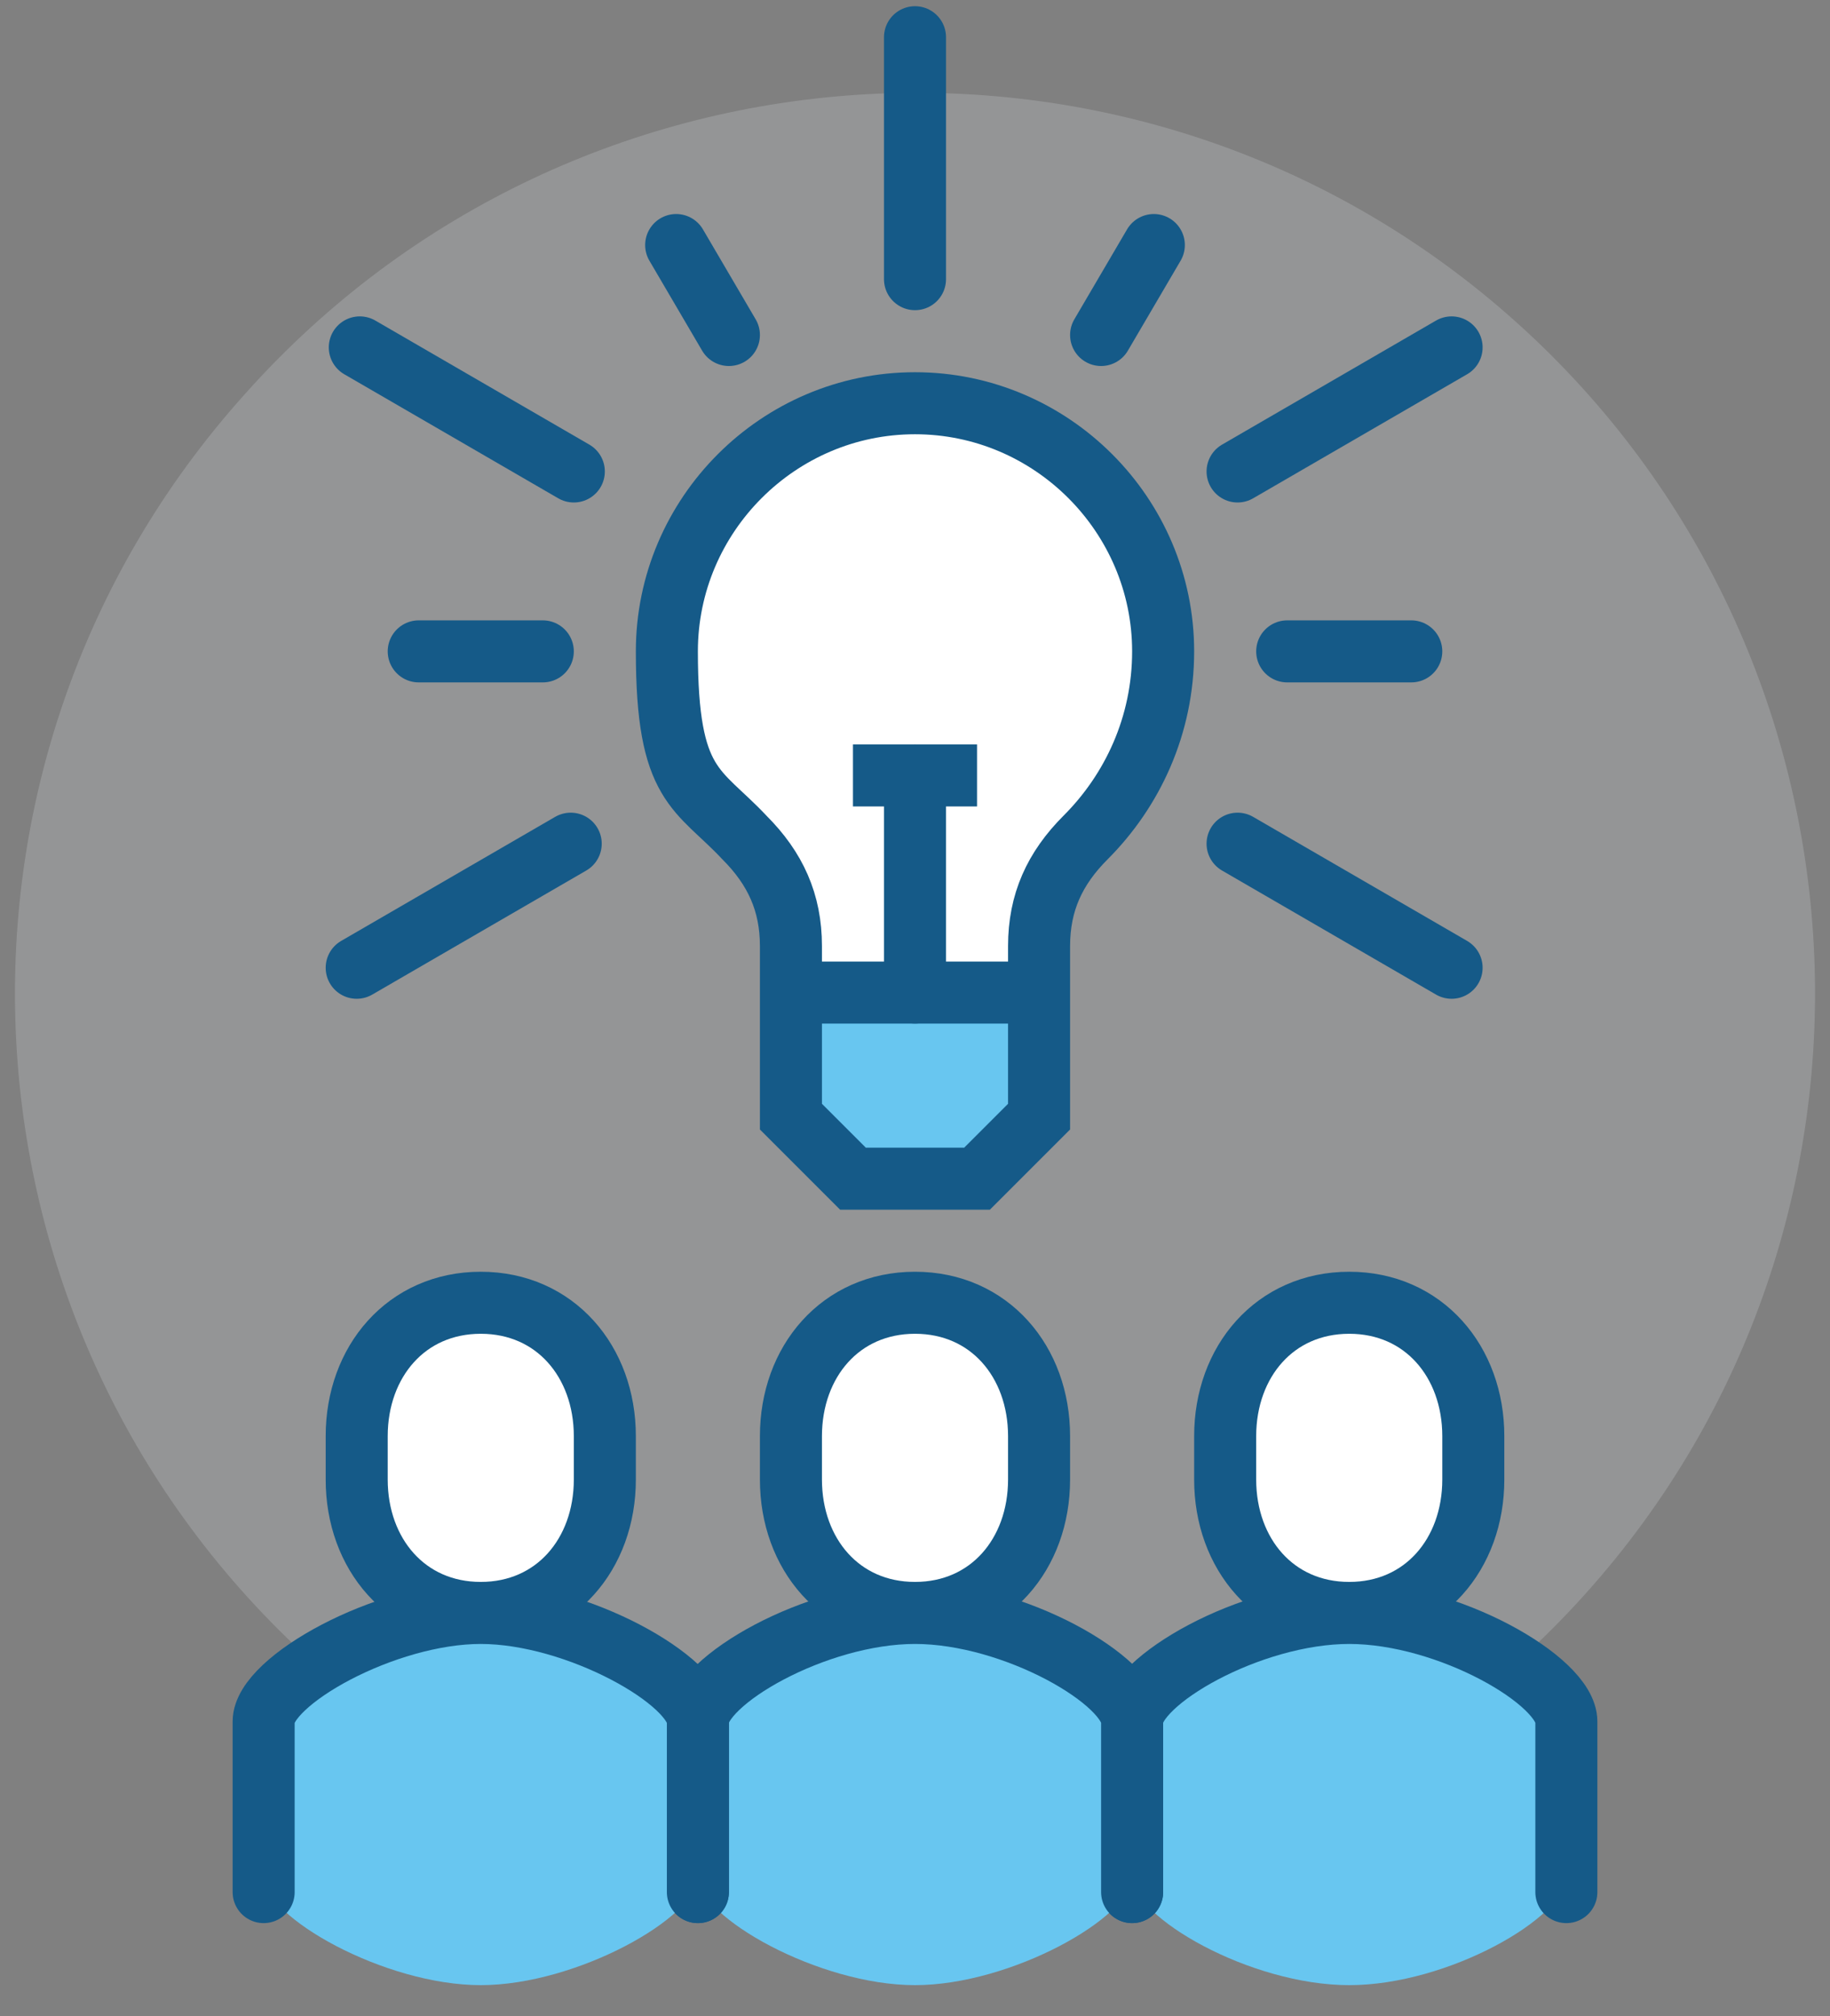
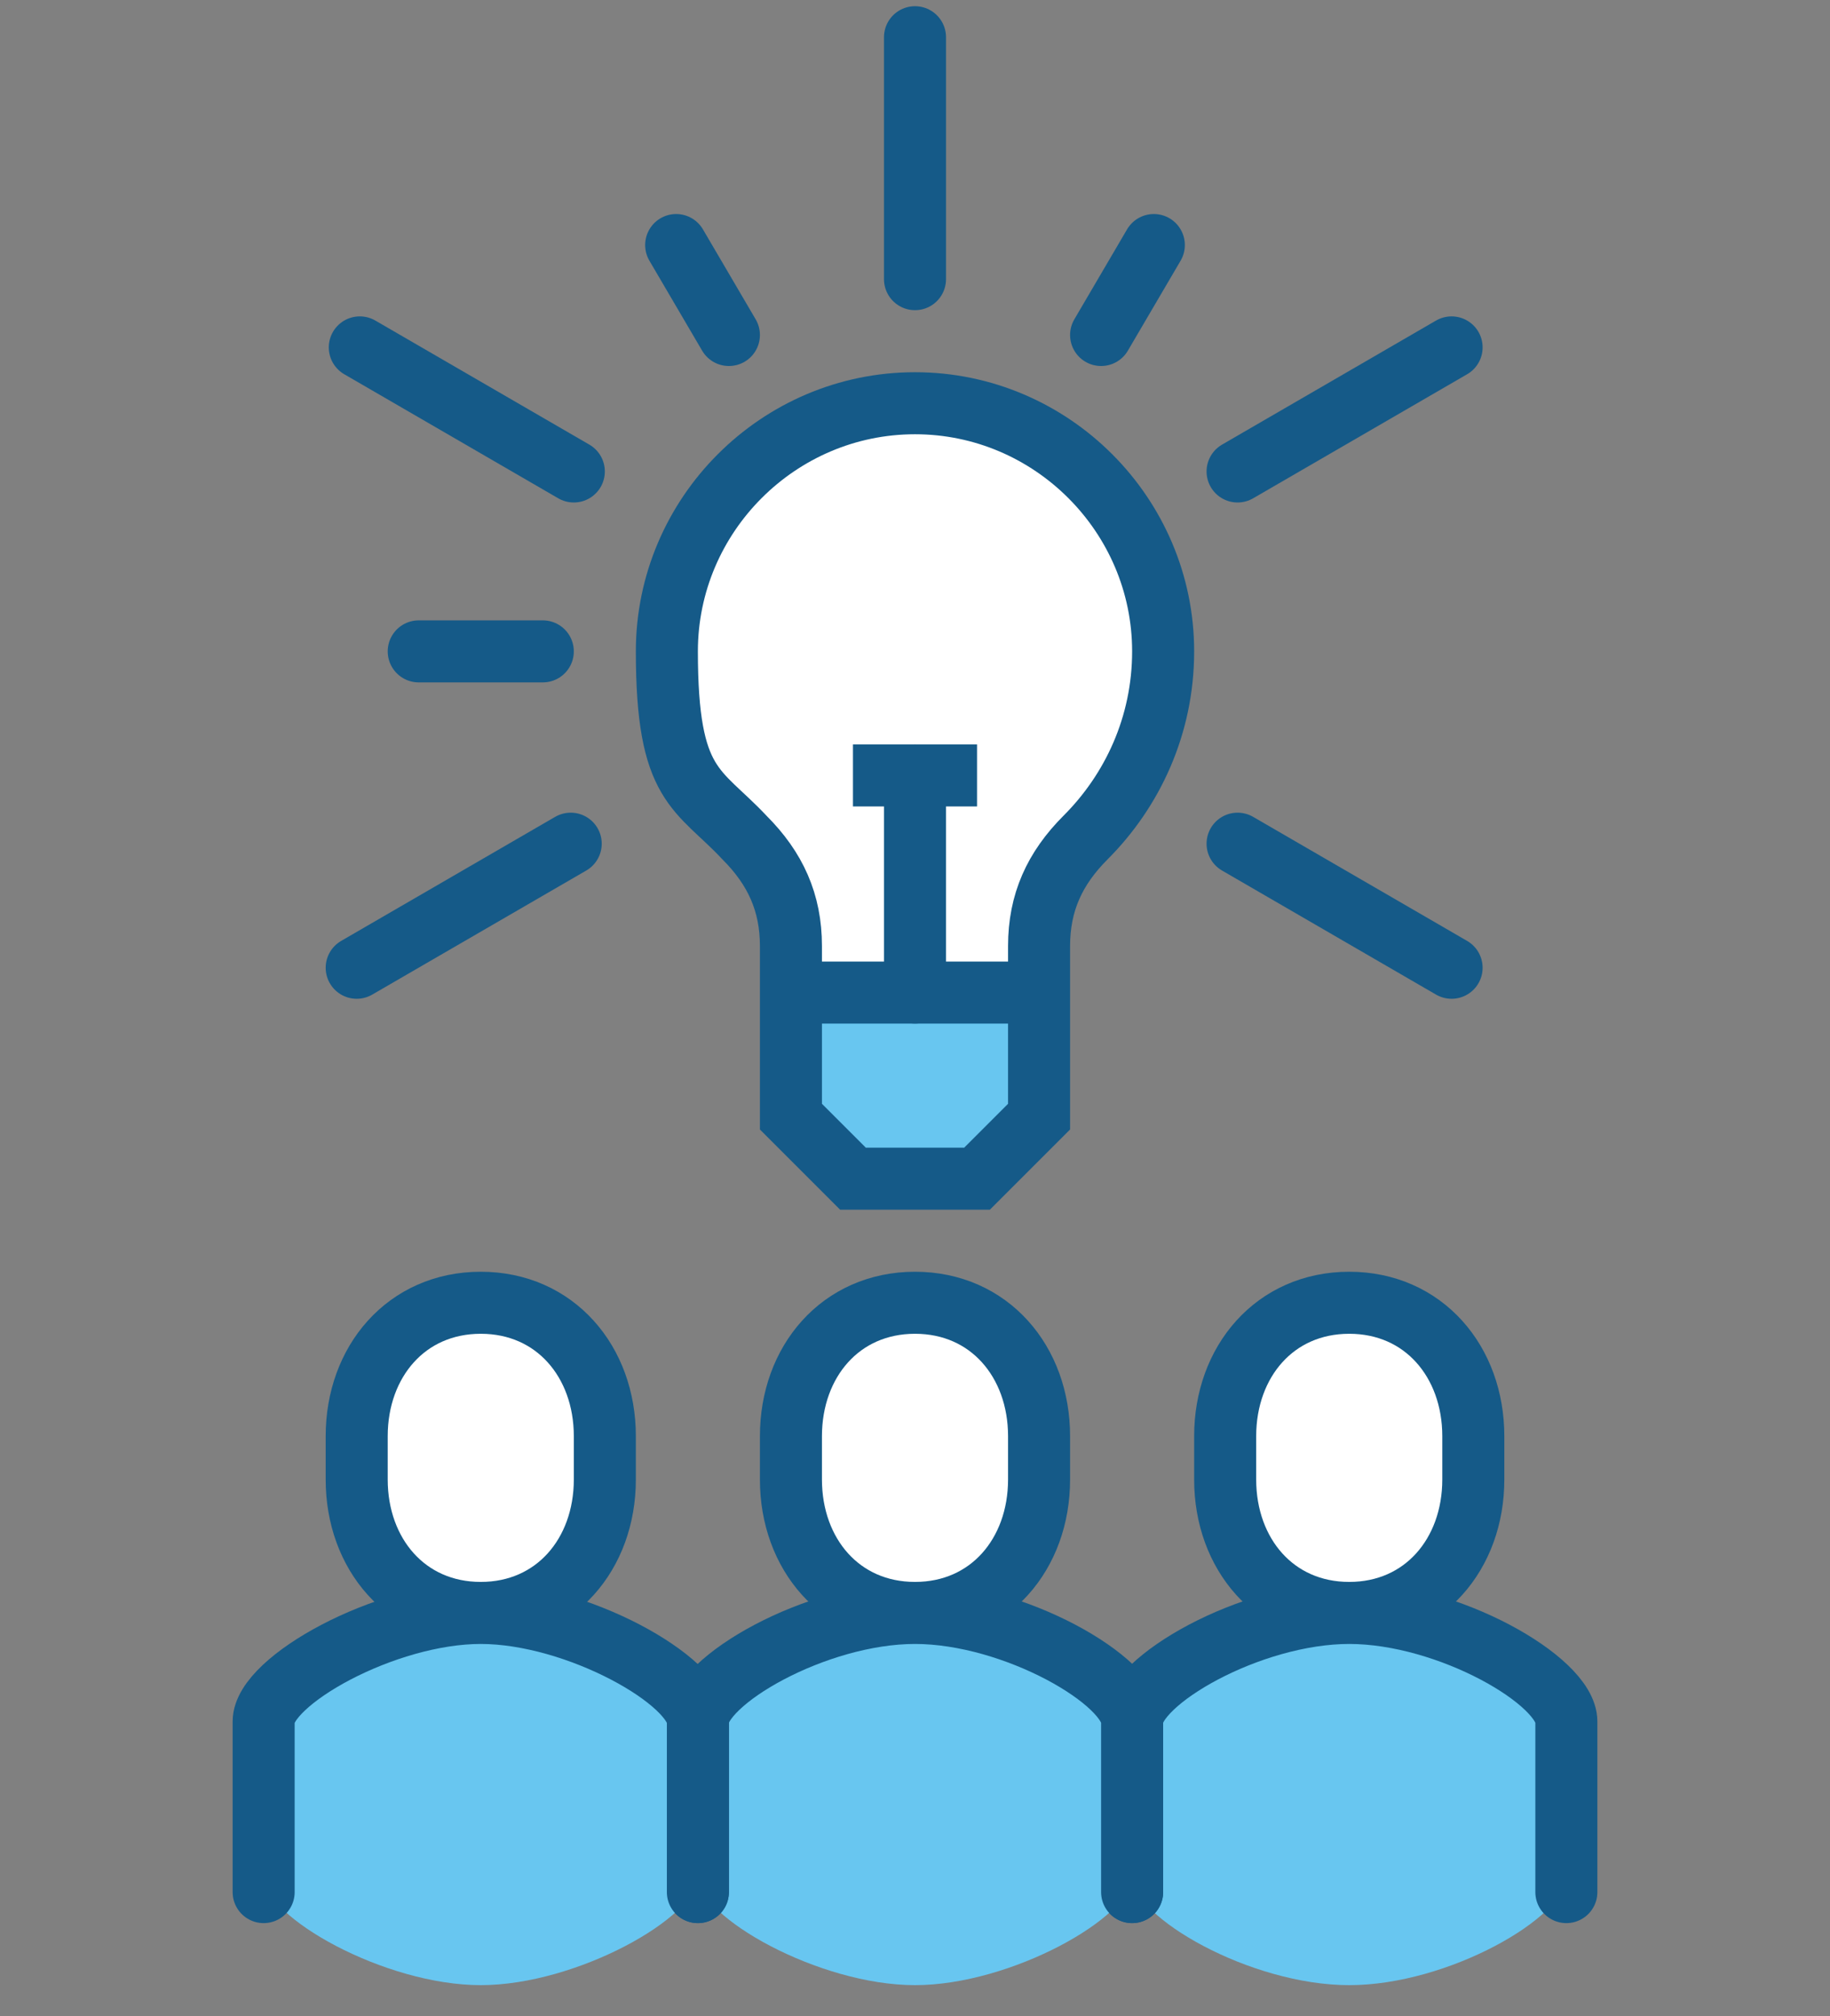
<svg xmlns="http://www.w3.org/2000/svg" version="1.1" viewBox="0 0 59 65">
  <rect x="0" y="0" width="59" height="65" fill="#808080" stroke="none" />
  <defs>
    <style>
      .cls-1, .cls-2 {
        stroke-linejoin: round;
      }

      .cls-1, .cls-2, .cls-3, .cls-4, .cls-5 {
        stroke: #155a88;
        stroke-width: 2px;
      }

      .cls-1, .cls-2, .cls-4, .cls-5 {
        fill: none;
      }

      .cls-1, .cls-4 {
        stroke-linecap: round;
      }

      .cls-3, .cls-6 {
        fill: #fff;
      }

      .cls-3, .cls-4, .cls-5 {
        stroke-miterlimit: 10;
      }

      .cls-7 {
        fill: #68c6f0;
      }

      .cls-8 {
        fill: #e7edf2;
        fill-opacity: .2;
      }
    </style>
  </defs>
  <g>
    <g id="Layer_1">
      <g>
-         <path class="cls-8" d="M51.1,51.4c10.7-11.9,9.7-30.3-2.2-41C37-.3,18.6.7,7.9,12.7-2.8,24.6-1.8,42.9,10.1,53.6c11.9,10.7,30.3,9.7,41-2.2Z" />
        <path class="cls-4" d="M29.5,9V1.2" />
        <path class="cls-4" d="M39.9,15.2l6.9-4" />
        <path class="cls-4" d="M39.9,27.2l6.9,4" />
        <path class="cls-4" d="M21.8,7.9l1.7,2.9" />
-         <path class="cls-4" d="M45.5,21h-4" />
        <path class="cls-4" d="M37.2,7.9l-1.7,2.9" />
        <path class="cls-4" d="M18.5,15.2l-6.9-4" />
        <path class="cls-4" d="M18.4,27.2l-6.9,4" />
        <path class="cls-4" d="M13.5,21h4" />
        <path class="cls-7" d="M25.5,32v4l2,2h4l2-2v-4h-8Z" />
        <path class="cls-6" d="M29.5,13c-4.4,0-8,3.6-8,8s1,4.4,2.5,6c1,1,1.5,2.1,1.5,3.5v1.5h8v-1.5c0-1.4.5-2.5,1.5-3.5,1.5-1.5,2.5-3.6,2.5-6,0-4.4-3.6-8-8-8Z" />
        <path class="cls-5" d="M29.5,13c-4.4,0-8,3.6-8,8s1,4.4,2.5,6c1,1,1.5,2.1,1.5,3.5v5.5l2,2h4l2-2v-5.5c0-1.4.5-2.5,1.5-3.5,1.5-1.5,2.5-3.6,2.5-6,0-4.4-3.6-8-8-8Z" />
        <path class="cls-5" d="M25.5,32h8" />
        <path class="cls-1" d="M29.5,25v7" />
        <path class="cls-2" d="M27.5,25h4" />
        <path class="cls-3" d="M43.5,52c2.4,0,4-1.9,4-4.3v-1.4c0-2.4-1.6-4.3-4-4.3s-4,1.9-4,4.3v1.4c0,2.4,1.6,4.3,4,4.3Z" />
        <path class="cls-7" d="M43.5,52c-3.1,0-7,2.2-7,3.5v5c0,1.3,3.8,3.5,7,3.5s7-2.2,7-3.5v-5c0-1.3-3.8-3.5-7-3.5Z" />
        <path class="cls-1" d="M50.5,61v-5.5c0-1.3-3.8-3.5-7-3.5s-7,2.2-7,3.5v5.5" />
        <path class="cls-3" d="M29.5,52c2.4,0,4-1.9,4-4.3v-1.4c0-2.4-1.6-4.3-4-4.3s-4,1.9-4,4.3v1.4c0,2.4,1.6,4.3,4,4.3Z" />
        <path class="cls-7" d="M29.5,52c-3.1,0-7,2.2-7,3.5v5c0,1.3,3.9,3.5,7,3.5s7-2.2,7-3.5v-5c0-1.3-3.8-3.5-7-3.5Z" />
        <path class="cls-1" d="M36.5,61v-5.5c0-1.3-3.8-3.5-7-3.5s-7,2.2-7,3.5v5.5" />
        <path class="cls-3" d="M15.5,52c2.4,0,4-1.9,4-4.3v-1.4c0-2.4-1.6-4.3-4-4.3s-4,1.9-4,4.3v1.4c0,2.4,1.6,4.3,4,4.3Z" />
        <path class="cls-7" d="M15.5,52c-3.1,0-7,2.2-7,3.5v5c0,1.3,3.9,3.5,7,3.5s7-2.2,7-3.5v-5c0-1.3-3.9-3.5-7-3.5Z" />
        <path class="cls-1" d="M22.5,61v-5.5c0-1.3-3.9-3.5-7-3.5s-7,2.2-7,3.5v5.5" />
      </g>
    </g>
  </g>
</svg>